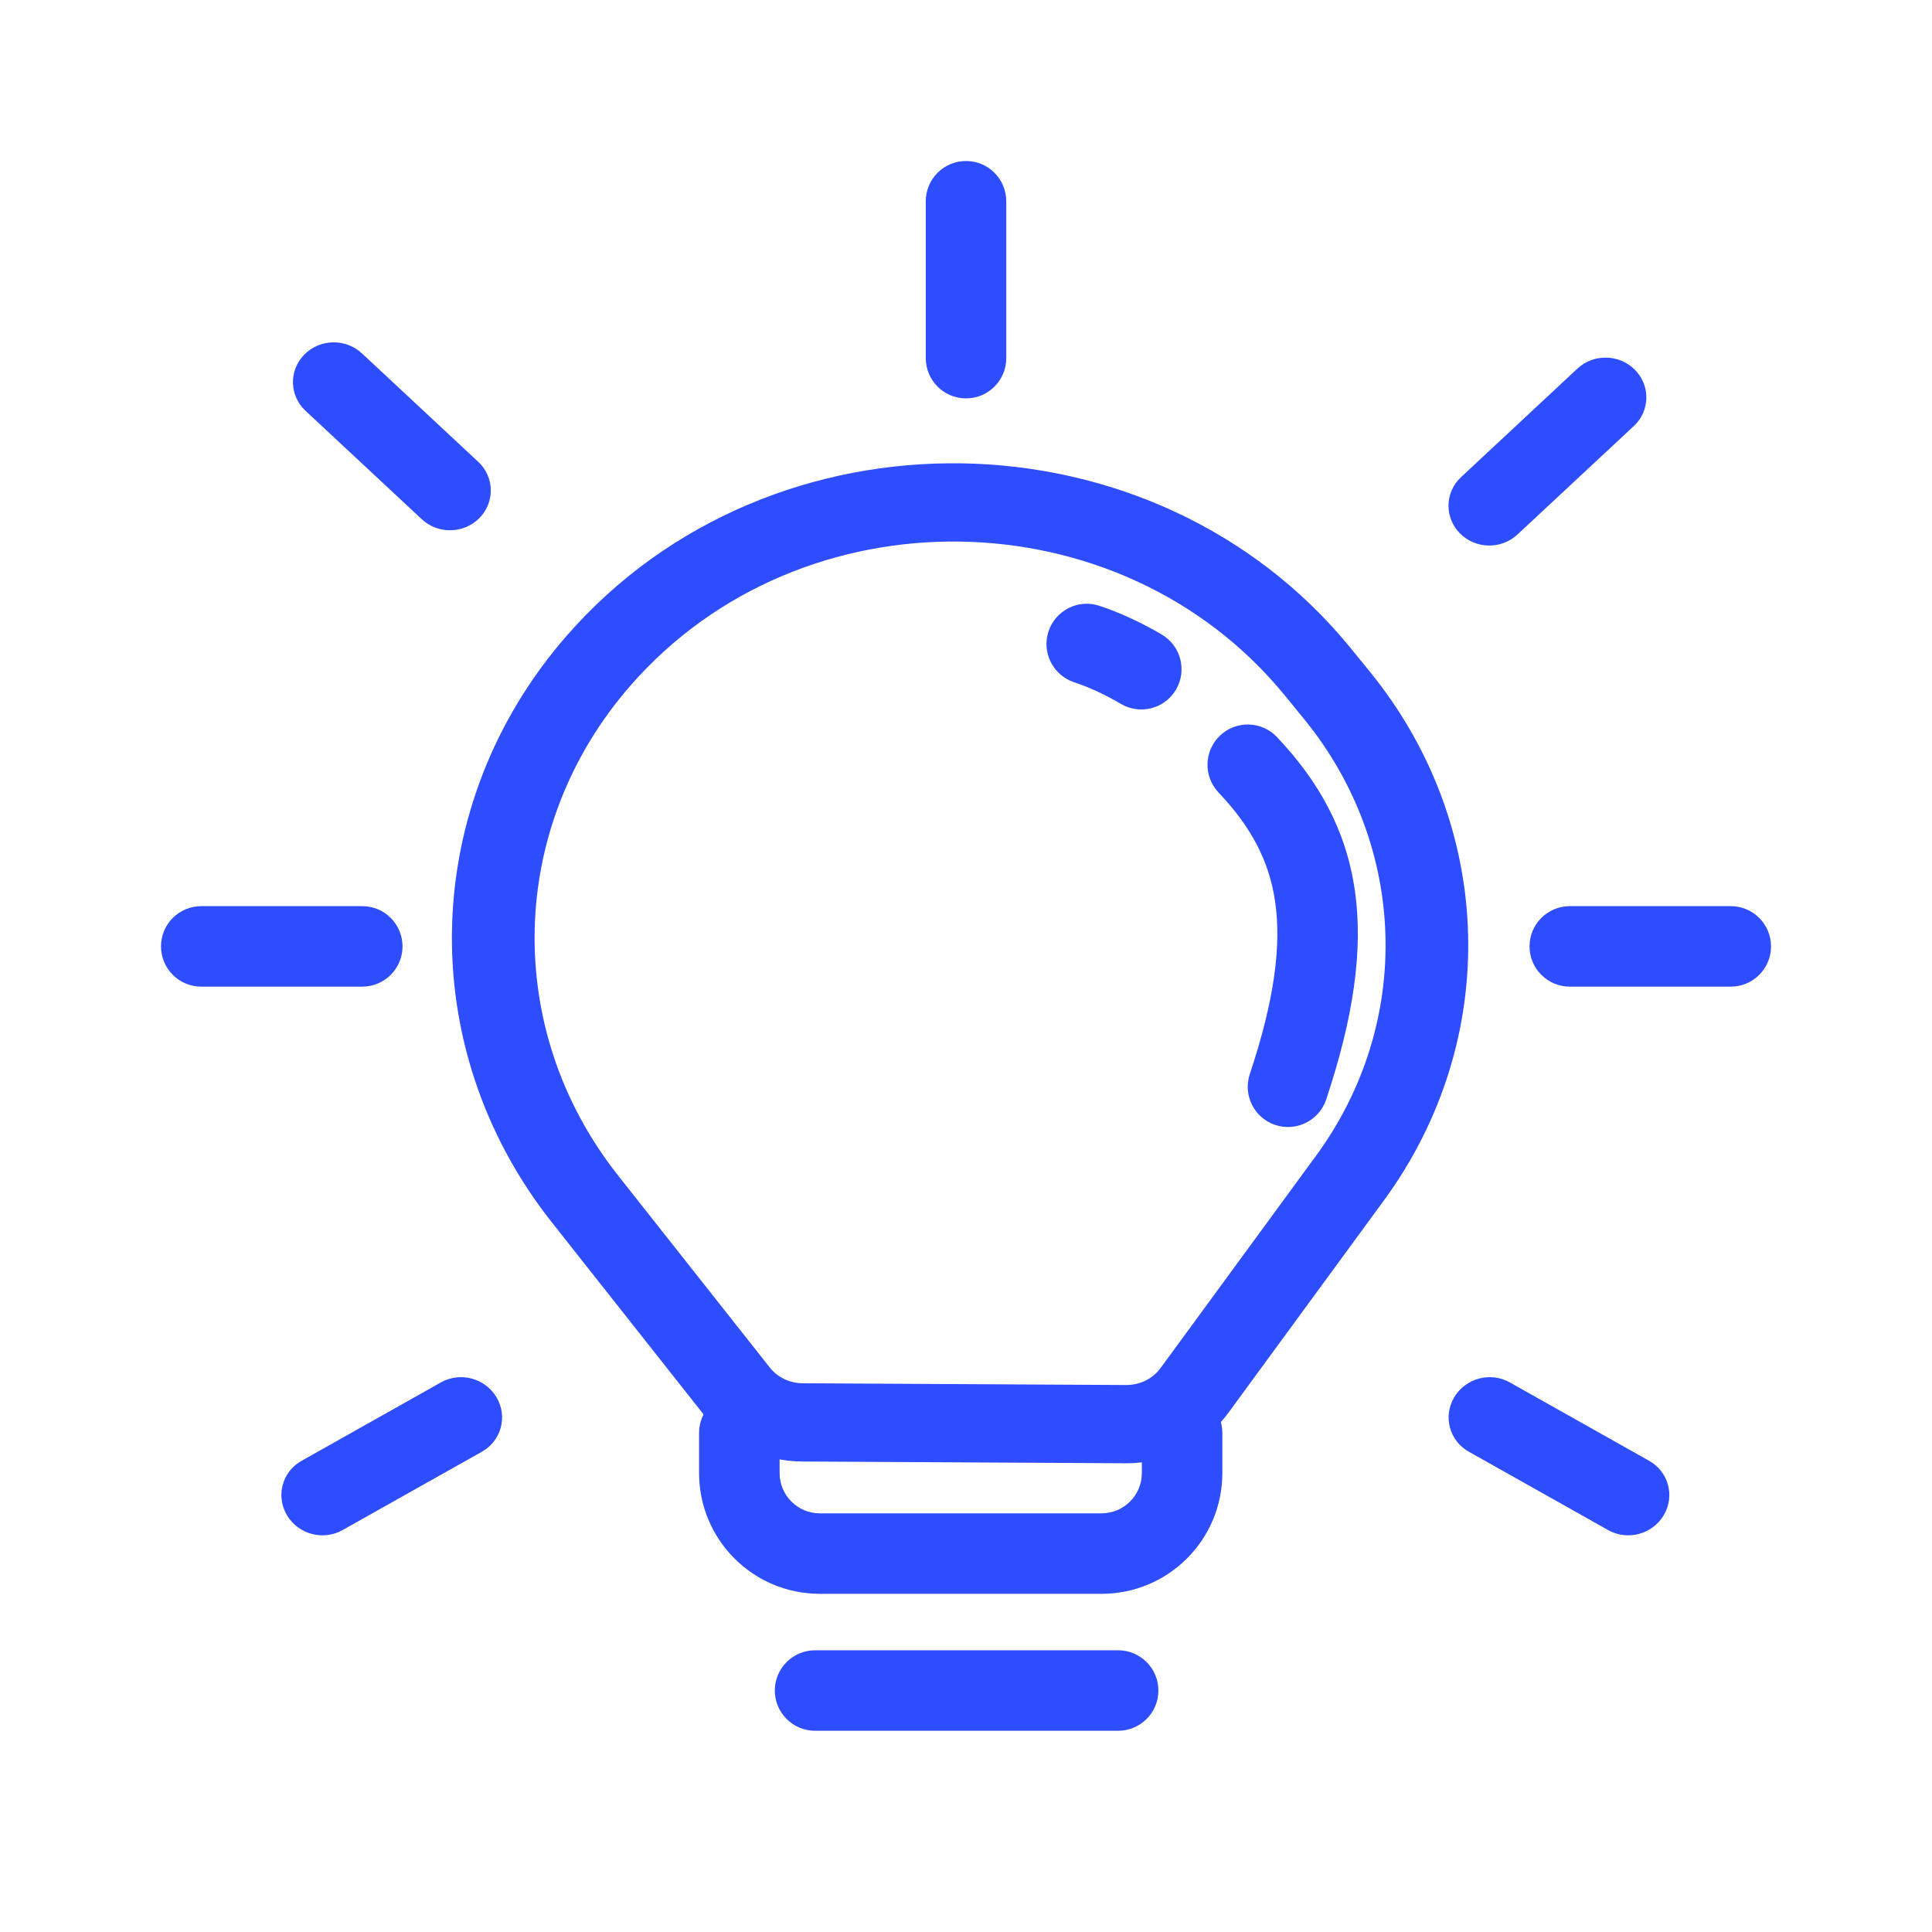
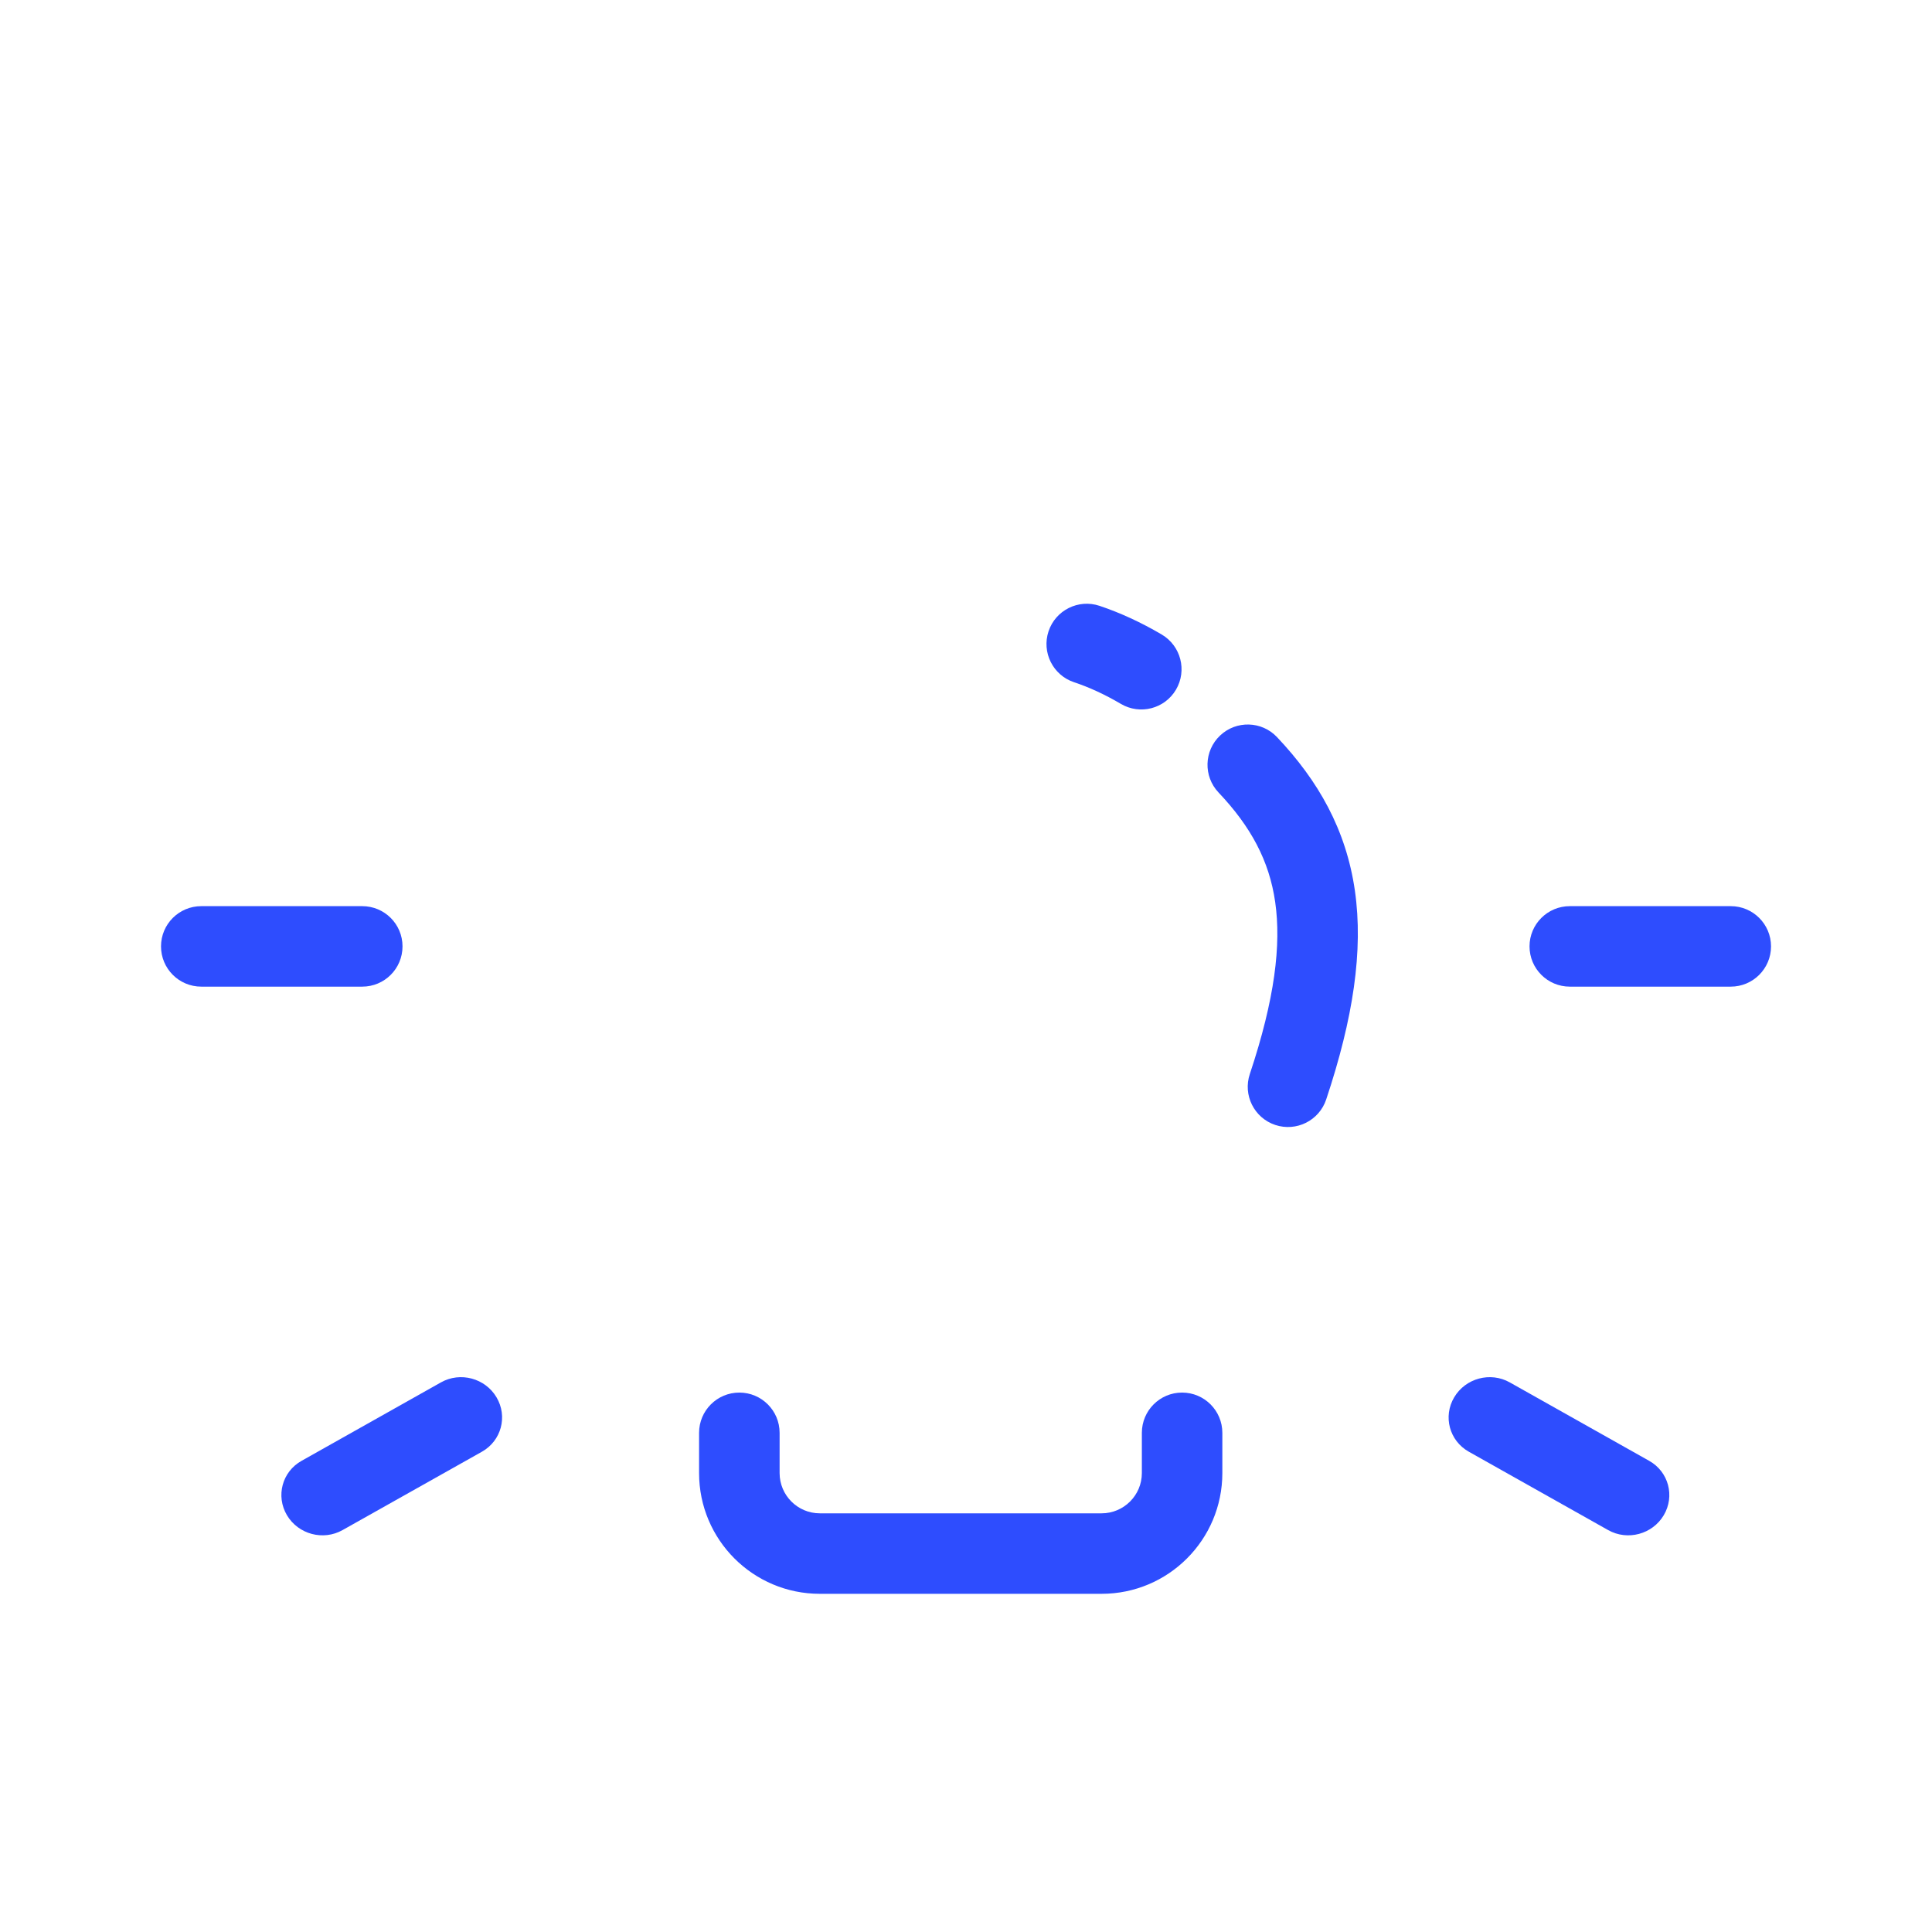
<svg xmlns="http://www.w3.org/2000/svg" width="44" height="44" viewBox="0 0 44 44" fill="none">
-   <path fill-rule="evenodd" clip-rule="evenodd" d="M29.261 15.839C25.52 11.26 18.257 11.148 14.361 15.611C11.557 18.822 11.439 23.433 14.075 26.769L17.532 31.145C17.709 31.369 17.986 31.501 18.281 31.503L22.171 31.524L25.649 31.543C25.96 31.544 26.252 31.401 26.429 31.159L29.97 26.324C32.181 23.306 32.07 19.279 29.697 16.373L29.261 15.839ZM12.909 14.475C17.574 9.132 26.271 9.266 30.751 14.749L31.186 15.283C34.062 18.804 34.196 23.682 31.517 27.34L27.976 32.175C27.445 32.9 26.571 33.33 25.639 33.325L22.16 33.306L18.27 33.285C17.385 33.28 16.554 32.883 16.024 32.213L12.567 27.837C9.41 23.842 9.552 18.321 12.909 14.475Z" fill="#2E4DFE" />
-   <path fill-rule="evenodd" clip-rule="evenodd" d="M17.646 38.501C17.646 37.995 18.057 37.584 18.563 37.584H25.465C25.971 37.584 26.382 37.995 26.382 38.501C26.382 39.007 25.971 39.417 25.465 39.417H18.563C18.057 39.417 17.646 39.007 17.646 38.501Z" fill="#2E4DFE" />
  <path fill-rule="evenodd" clip-rule="evenodd" d="M16.838 31.715C17.344 31.715 17.755 32.125 17.755 32.632V33.548C17.755 34.054 18.165 34.465 18.671 34.465H25.088C25.594 34.465 26.005 34.054 26.005 33.548V32.632C26.005 32.125 26.415 31.715 26.921 31.715C27.427 31.715 27.838 32.125 27.838 32.632V33.548C27.838 35.067 26.607 36.298 25.088 36.298H18.671C17.152 36.298 15.921 35.067 15.921 33.548V32.632C15.921 32.125 16.332 31.715 16.838 31.715Z" fill="#2E4DFE" />
  <path fill-rule="evenodd" clip-rule="evenodd" d="M34.834 21.553C34.834 21.047 35.245 20.637 35.751 20.637H39.417C39.923 20.637 40.334 21.047 40.334 21.553C40.334 22.06 39.923 22.47 39.417 22.47H35.751C35.245 22.47 34.834 22.06 34.834 21.553Z" fill="#2E4DFE" />
  <path fill-rule="evenodd" clip-rule="evenodd" d="M33.118 31.823C33.376 31.387 33.943 31.235 34.384 31.483L37.56 33.27C38.001 33.518 38.149 34.072 37.891 34.508C37.633 34.943 37.066 35.095 36.625 34.847L33.45 33.061C33.008 32.812 32.86 32.258 33.118 31.823Z" fill="#2E4DFE" />
  <path fill-rule="evenodd" clip-rule="evenodd" d="M3.667 21.553C3.667 21.047 4.077 20.637 4.584 20.637H8.25C8.757 20.637 9.167 21.047 9.167 21.553C9.167 22.06 8.757 22.47 8.25 22.47H4.584C4.077 22.47 3.667 22.06 3.667 21.553Z" fill="#2E4DFE" />
-   <path fill-rule="evenodd" clip-rule="evenodd" d="M6.93 8.076C7.285 7.715 7.872 7.702 8.243 8.048L10.892 10.518C11.262 10.863 11.274 11.436 10.92 11.797C10.565 12.158 9.977 12.171 9.607 11.826L6.958 9.356C6.588 9.01 6.575 8.438 6.93 8.076Z" fill="#2E4DFE" />
-   <path fill-rule="evenodd" clip-rule="evenodd" d="M37.236 8.424C36.882 8.063 36.294 8.05 35.924 8.395L33.275 10.866C32.904 11.211 32.892 11.783 33.247 12.145C33.601 12.506 34.189 12.519 34.559 12.173L37.209 9.703C37.579 9.358 37.591 8.785 37.236 8.424Z" fill="#2E4DFE" />
  <path fill-rule="evenodd" clip-rule="evenodd" d="M6.535 34.508C6.277 34.072 6.425 33.518 6.867 33.27L10.042 31.483C10.483 31.235 11.05 31.387 11.308 31.823C11.566 32.258 11.418 32.812 10.977 33.061L7.801 34.847C7.36 35.095 6.793 34.943 6.535 34.508Z" fill="#2E4DFE" />
-   <path fill-rule="evenodd" clip-rule="evenodd" d="M22.001 3.667C22.507 3.667 22.917 4.077 22.917 4.584V8.156C22.917 8.663 22.507 9.073 22.001 9.073C21.494 9.073 21.084 8.663 21.084 8.156V4.584C21.084 4.077 21.494 3.667 22.001 3.667Z" fill="#2E4DFE" />
-   <path fill-rule="evenodd" clip-rule="evenodd" d="M23.88 14.377C24.04 13.897 24.56 13.637 25.04 13.797C25.507 13.953 25.987 14.174 26.458 14.451C26.894 14.709 27.039 15.271 26.782 15.707C26.525 16.143 25.963 16.288 25.526 16.03C25.157 15.812 24.795 15.648 24.46 15.537C23.98 15.377 23.72 14.857 23.88 14.377ZM27.787 16.751C28.155 16.403 28.735 16.419 29.083 16.787C30.024 17.782 30.657 18.894 30.857 20.285C31.052 21.649 30.819 23.193 30.203 25.04C30.043 25.52 29.524 25.78 29.043 25.62C28.563 25.46 28.303 24.941 28.464 24.46C29.034 22.751 29.181 21.516 29.042 20.546C28.907 19.604 28.489 18.827 27.75 18.047C27.403 17.679 27.419 17.099 27.787 16.751Z" fill="#2E4DFE" />
+   <path fill-rule="evenodd" clip-rule="evenodd" d="M23.88 14.377C24.04 13.897 24.56 13.637 25.04 13.797C25.507 13.953 25.987 14.174 26.458 14.451C26.894 14.709 27.039 15.271 26.782 15.707C26.525 16.143 25.963 16.288 25.526 16.03C25.157 15.812 24.795 15.648 24.46 15.537C23.98 15.377 23.72 14.857 23.88 14.377M27.787 16.751C28.155 16.403 28.735 16.419 29.083 16.787C30.024 17.782 30.657 18.894 30.857 20.285C31.052 21.649 30.819 23.193 30.203 25.04C30.043 25.52 29.524 25.78 29.043 25.62C28.563 25.46 28.303 24.941 28.464 24.46C29.034 22.751 29.181 21.516 29.042 20.546C28.907 19.604 28.489 18.827 27.75 18.047C27.403 17.679 27.419 17.099 27.787 16.751Z" fill="#2E4DFE" />
</svg>